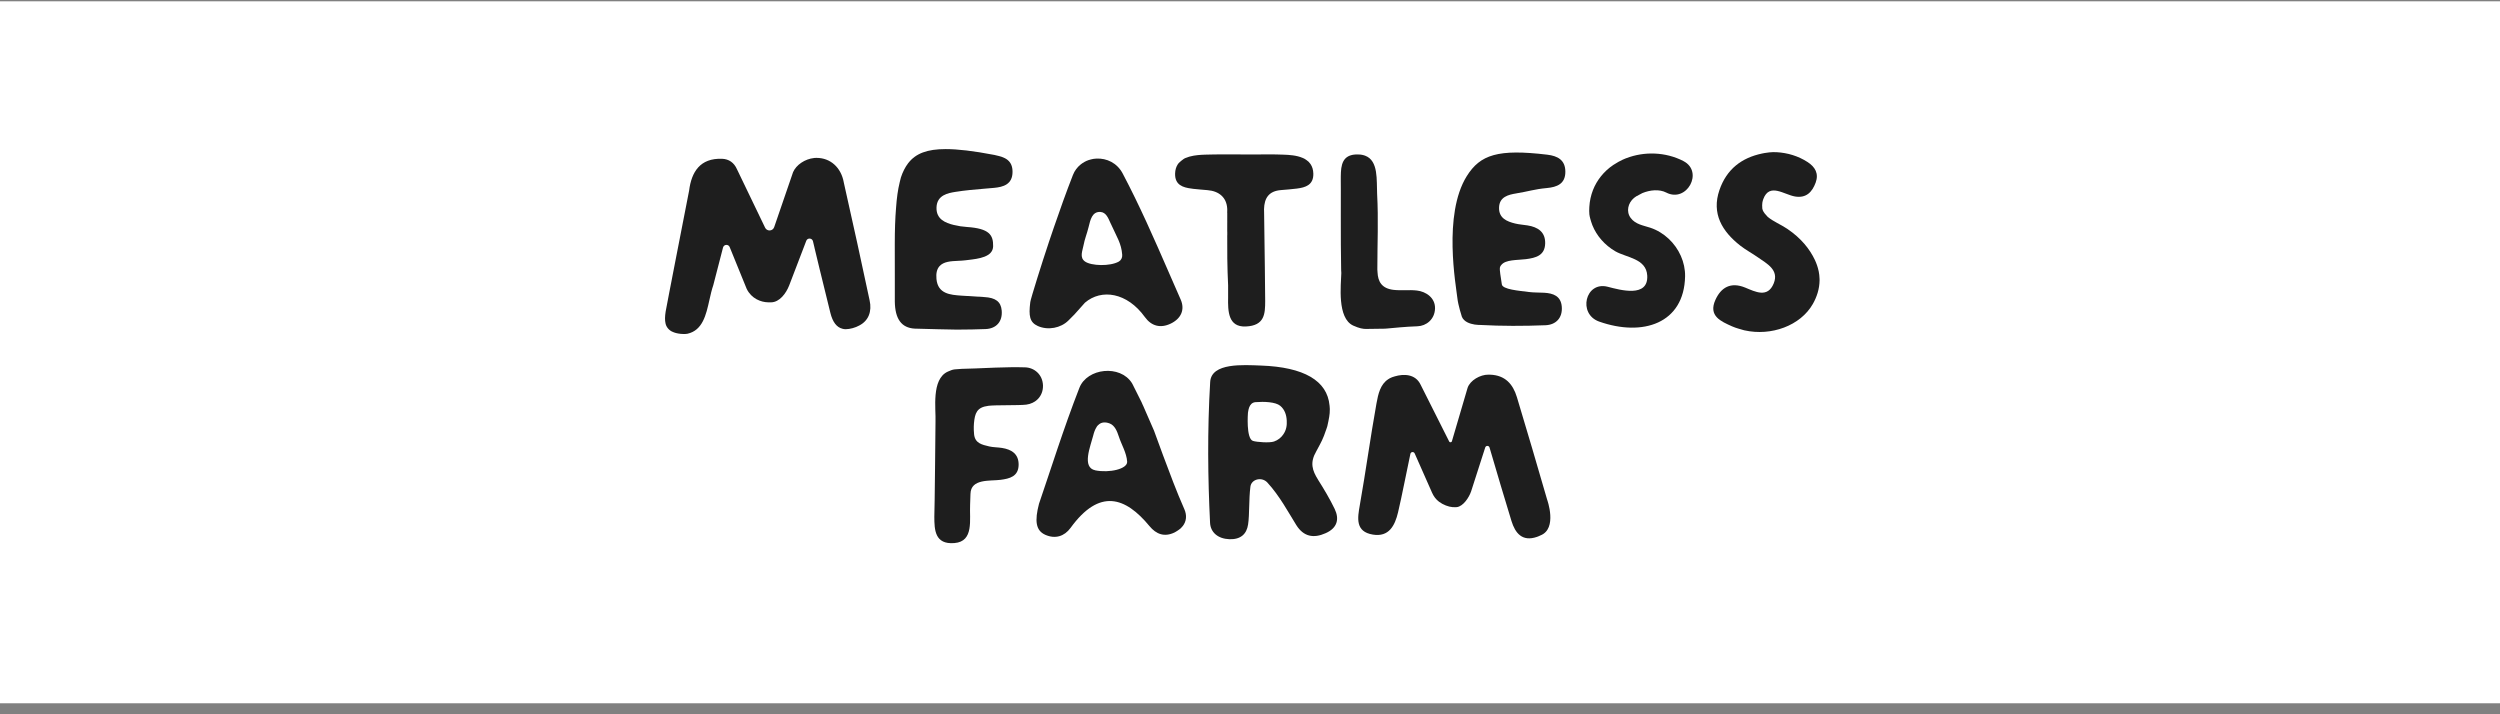
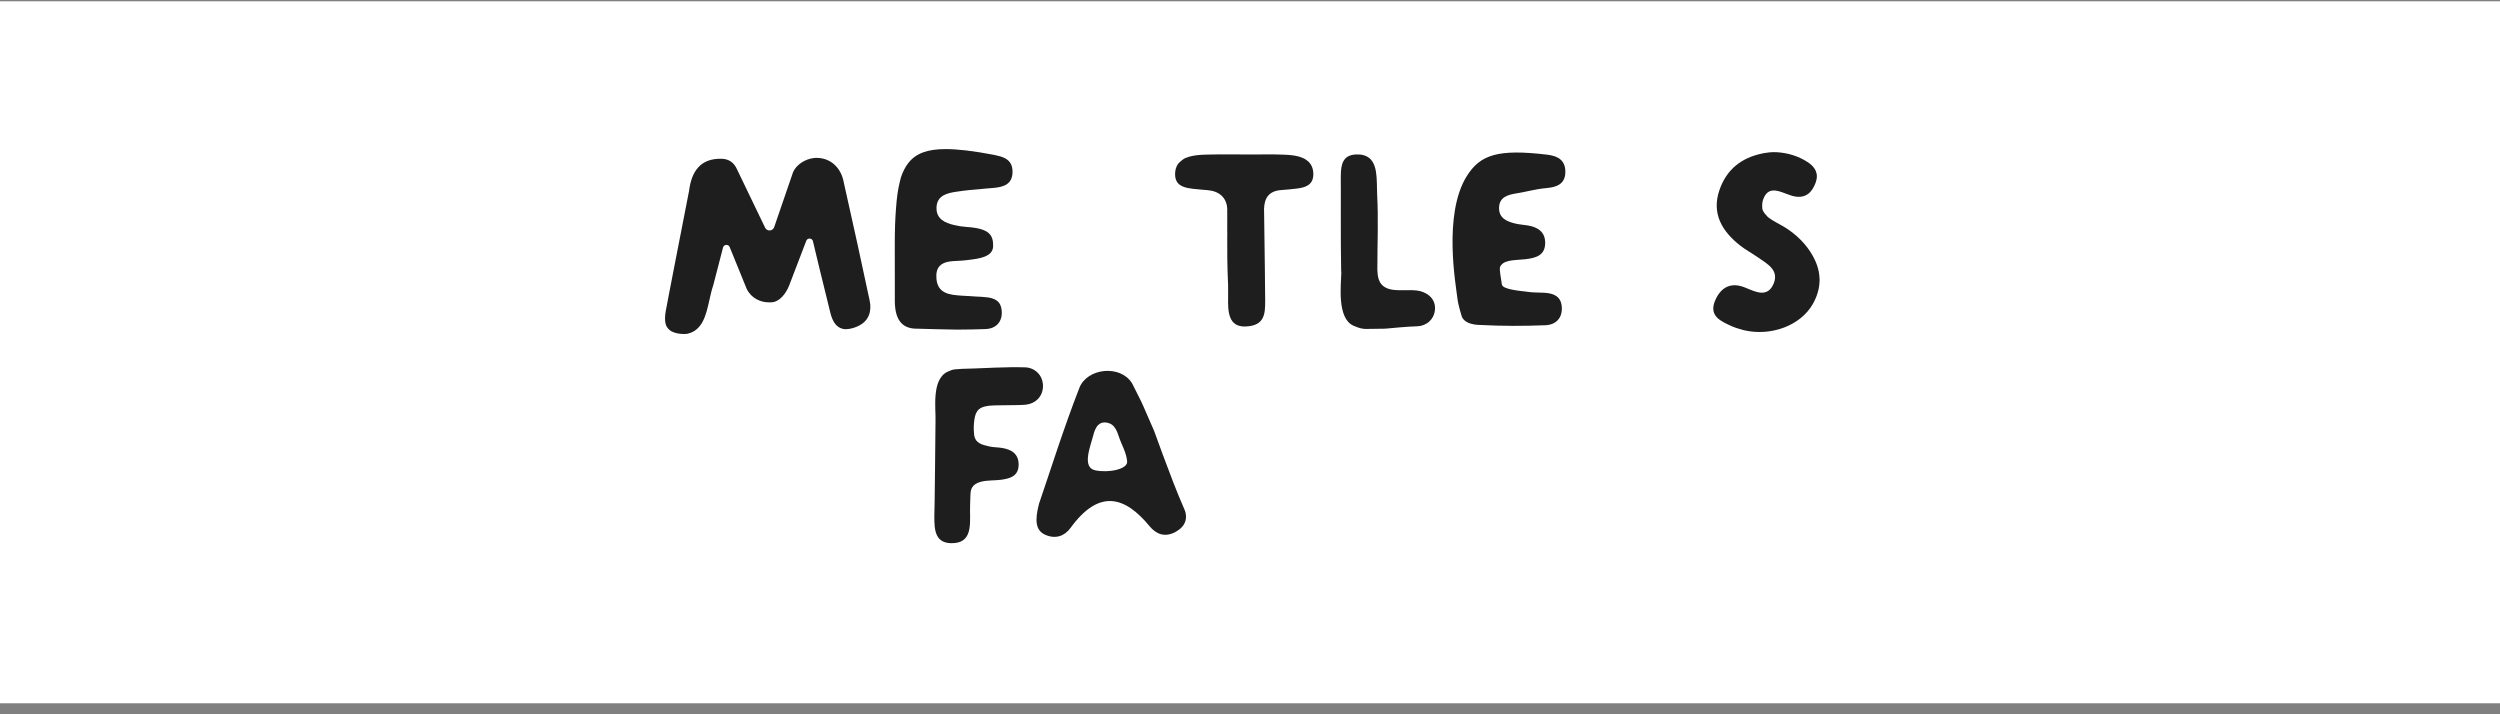
<svg xmlns="http://www.w3.org/2000/svg" fill="none" viewBox="0 0 203 58" height="58" width="203">
  <rect x="0" y="0" width="203" height="58" fill="#808080" stroke="none" />
  <rect fill="white" transform="matrix(1 0 0 -1 0 57.106)" height="57" width="203" />
  <path fill="#1E1E1E" d="M80.246 32.952C80.862 32.875 82.72 32.932 83.335 32.856C84.084 32.763 84.706 32.186 84.691 31.308C84.665 30.399 83.972 29.85 83.243 29.829C81.79 29.777 79.572 29.91 79.189 29.917C78.273 29.933 77.729 29.966 77.516 29.994C77.424 30.004 77.335 30.026 77.249 30.058C77.162 30.089 77.069 30.127 76.963 30.175C75.603 30.786 76.009 33.247 75.963 34.235C75.963 34.261 75.896 41.614 75.867 41.966C75.873 43.007 75.897 44.229 77.499 44.097C79.102 43.968 78.712 42.194 78.773 40.976C78.788 40.713 78.794 40.484 78.803 40.097C78.835 38.854 80.384 39.072 81.23 38.964C81.995 38.867 82.693 38.686 82.713 37.752C82.728 36.869 82.148 36.495 81.357 36.372C81.044 36.32 80.626 36.324 80.318 36.248C79.739 36.109 79.173 35.999 79.096 35.267C79.045 34.785 79.085 34.369 79.085 34.369C79.162 33.561 79.309 33.072 80.244 32.954L80.246 32.952Z" />
  <path fill="#1E1E1E" d="M96.163 41.333C95.529 39.896 94.985 38.428 94.437 36.964L93.707 34.972L93.177 33.757C93.141 33.673 93.103 33.59 93.067 33.505L92.828 32.956L92.799 32.898C92.762 32.815 92.727 32.731 92.689 32.648C92.689 32.648 91.985 31.235 91.968 31.207L91.912 31.106C90.958 29.592 88.277 29.884 87.647 31.49C86.349 34.818 85.285 38.236 84.366 40.91C84.005 42.298 84.1 43.077 84.875 43.425C85.681 43.785 86.429 43.553 86.928 42.866C89.279 39.629 91.38 40.348 93.335 42.717C93.89 43.39 94.557 43.627 95.373 43.236C95.421 43.212 95.462 43.185 95.507 43.159C95.507 43.159 95.744 43.018 95.882 42.892C95.941 42.838 95.993 42.779 96.039 42.717H96.042V42.715C96.336 42.333 96.394 41.853 96.163 41.33V41.333ZM88.942 38.191C87.818 37.966 88.547 36.238 88.769 35.366C88.828 35.124 88.912 34.879 89.037 34.686C89.037 34.686 89.072 34.585 89.261 34.44C89.451 34.295 89.737 34.243 90.11 34.386C90.519 34.548 90.706 35.012 90.844 35.433C91.067 36.119 91.477 36.763 91.525 37.485C91.565 38.083 90.072 38.42 88.942 38.193V38.191Z" />
-   <path fill="#1E1E1E" d="M123.173 32.25C122.853 31.191 122.218 30.464 120.996 30.424C120.951 30.423 120.91 30.42 120.866 30.421C120.188 30.414 119.374 30.886 119.169 31.492L117.895 35.828C117.865 35.932 117.721 35.945 117.672 35.848L115.359 31.248C114.934 30.341 113.955 30.353 113.256 30.561C113.107 30.599 112.975 30.651 112.856 30.712C112.808 30.736 112.767 30.762 112.73 30.789C112.085 31.206 111.909 31.981 111.768 32.77C111.258 35.621 110.922 38.152 110.419 41.005C110.234 42.053 110.029 43.174 111.481 43.41C112.782 43.624 113.266 42.679 113.522 41.6C113.844 40.238 114.167 38.523 114.524 36.852C114.561 36.678 114.798 36.655 114.871 36.816L116.286 40.014C116.411 40.296 116.597 40.552 116.845 40.738C117.186 40.994 117.623 41.154 117.947 41.179C118.068 41.189 118.269 41.182 118.295 41.179C118.816 41.111 119.286 40.398 119.458 39.89L120.6 36.335C120.655 36.163 120.899 36.165 120.95 36.339C121.562 38.421 122.183 40.526 122.73 42.3C123.036 43.298 123.611 44.004 124.801 43.595C124.902 43.561 124.992 43.52 125.08 43.477C126.492 42.935 125.626 40.564 125.626 40.564C124.824 37.788 124.006 35.017 123.173 32.25Z" />
-   <path fill="#1E1E1E" d="M107.029 38.956C106.551 38.197 106.346 37.566 106.885 36.64C106.988 36.46 107.081 36.283 107.169 36.11C107.169 36.11 107.457 35.608 107.688 34.877H107.691C107.721 34.785 107.754 34.694 107.779 34.606C107.779 34.606 107.949 33.877 107.97 33.544C107.992 33.212 107.979 33.18 107.967 33.007C107.967 32.981 107.959 32.925 107.959 32.925C107.772 30.908 105.878 29.809 102.394 29.683C100.982 29.633 98.361 29.432 98.267 31.012C98.028 35.023 98.08 38.856 98.257 42.454C98.296 43.224 98.892 43.747 99.824 43.784C100.755 43.815 101.229 43.358 101.345 42.585C101.467 41.787 101.4 40.548 101.533 39.519C101.612 38.901 102.457 38.692 102.909 39.181C103.902 40.256 104.658 41.676 105.259 42.636C105.847 43.574 106.658 43.737 107.645 43.293C108.584 42.878 108.776 42.154 108.373 41.322C107.986 40.521 107.52 39.734 107.025 38.954L107.029 38.956ZM104.186 35.299C104.033 35.52 103.78 35.739 103.452 35.85C103.088 35.977 102.055 35.902 101.742 35.803C101.169 35.624 101.333 33.526 101.333 33.526C101.362 33.441 101.373 32.702 101.943 32.655C102.651 32.598 103.572 32.636 103.951 32.948C104.328 33.258 104.459 33.702 104.483 34.144C104.506 34.521 104.462 34.919 104.187 35.298L104.186 35.299Z" />
-   <path fill="#1E1E1E" d="M84.272 26.473C85.1 26.842 86.139 26.64 86.757 26.023C86.926 25.854 87.243 25.534 87.243 25.534L87.536 25.207L88.098 24.578C89.44 23.43 91.521 23.743 92.964 25.745C93.488 26.471 94.219 26.679 95.059 26.279C95.902 25.873 96.234 25.149 95.871 24.322C95.607 23.725 95.347 23.128 95.086 22.529L94.895 22.09C93.716 19.382 92.532 16.677 91.154 14.074C90.699 13.221 89.852 12.837 89.036 12.878C89.006 12.878 88.966 12.882 88.915 12.887C88.817 12.897 88.725 12.905 88.574 12.948C88.422 12.99 88.385 13.002 88.385 13.002C88.162 13.08 87.953 13.197 87.764 13.344L87.751 13.355C87.481 13.571 87.26 13.855 87.121 14.212C86.571 15.619 86.065 17.038 85.592 18.416L85.588 18.427L85.438 18.869C85.378 19.044 85.316 19.222 85.259 19.396L85.214 19.528C85.193 19.588 85.172 19.649 85.153 19.709L85.137 19.757V19.762C84.638 21.241 83.687 24.276 83.662 24.517V24.519L83.656 24.559C83.523 25.635 83.599 26.171 84.274 26.474L84.272 26.473ZM87.98 19.929C88.08 19.392 88.261 18.98 88.39 18.45C88.539 17.836 88.682 17.174 89.35 17.21C89.809 17.235 89.99 17.709 90.161 18.089C90.671 19.225 91.06 19.755 91.124 20.696C91.141 20.928 91.03 21.137 90.846 21.241C90.135 21.64 88.606 21.595 88.098 21.232C87.641 20.905 87.9 20.366 87.98 19.929Z" />
  <path fill="#1E1E1E" d="M99.648 16.921C99.649 16.949 99.652 16.975 99.652 17.002V17.052C99.652 17.052 99.652 17.066 99.652 17.072C99.651 17.141 99.649 17.215 99.648 17.29C99.649 17.29 99.651 17.288 99.653 17.288C99.653 17.506 99.653 17.725 99.652 17.945H99.653V18.053H99.652C99.652 18.305 99.652 18.555 99.651 18.805C99.652 18.805 99.653 18.805 99.655 18.805V19.104H99.651C99.651 19.654 99.651 20.205 99.656 20.756V20.966C99.667 21.704 99.686 22.443 99.723 23.179V24.145C99.701 25.272 99.726 26.57 101.154 26.511C102.707 26.447 102.729 25.457 102.733 24.445C102.733 24.313 102.689 19.655 102.646 17.29C102.644 17.215 102.643 17.143 102.642 17.072C102.638 17.048 102.638 17.021 102.638 16.998C102.661 16.068 103.039 15.513 104.014 15.435L104.091 15.428C104.271 15.416 104.449 15.404 104.629 15.383C104.786 15.364 104.953 15.349 105.121 15.332C105.121 15.332 105.223 15.32 105.243 15.319L105.307 15.312C106.004 15.223 106.663 15.023 106.643 14.102C106.636 13.785 106.554 13.537 106.424 13.338C106.424 13.338 106.391 13.296 106.379 13.278C106.376 13.275 106.302 13.177 106.261 13.137C106.261 13.137 105.98 12.891 105.788 12.826C105.788 12.826 105.784 12.826 105.783 12.826C105.287 12.608 104.674 12.574 104.216 12.558C103.403 12.525 102.587 12.537 101.772 12.544C100.695 12.537 98.644 12.525 97.844 12.558C97.484 12.57 97.029 12.596 96.611 12.711C96.587 12.718 96.565 12.723 96.542 12.731C96.452 12.759 96.363 12.789 96.277 12.826C96.277 12.826 96.273 12.826 96.271 12.826C96.079 12.891 95.723 13.224 95.689 13.27C95.686 13.273 95.684 13.275 95.682 13.28C95.67 13.297 95.655 13.312 95.643 13.33C95.641 13.333 95.637 13.34 95.637 13.34C95.507 13.538 95.425 13.787 95.418 14.104C95.398 15.025 96.057 15.226 96.754 15.314V15.311C96.792 15.318 96.829 15.326 96.87 15.332C97.045 15.353 97.207 15.367 97.361 15.379C97.385 15.382 97.41 15.385 97.433 15.387C97.614 15.408 97.791 15.42 97.972 15.433L98.049 15.44C98.995 15.515 99.595 16.044 99.649 16.925L99.648 16.921Z" />
  <path fill="#1E1E1E" d="M110.962 26.709H110.977C111.002 26.709 111.027 26.709 111.051 26.708L112.454 26.689C112.489 26.686 112.533 26.682 112.574 26.679H112.589C113.156 26.63 114.11 26.526 115.095 26.494C115.814 26.471 116.501 25.934 116.525 25.045C116.544 24.184 115.799 23.678 115.056 23.591C114.445 23.517 113.75 23.61 113.139 23.535C112.212 23.419 111.888 22.884 111.855 22.102L111.84 21.884C111.84 19.781 111.936 17.839 111.822 15.736C111.767 14.665 111.952 13.045 110.843 12.64C110.842 12.64 110.774 12.615 110.753 12.61C110.548 12.548 110.335 12.535 110.158 12.54C110.158 12.54 109.958 12.548 109.867 12.566C109.817 12.576 109.768 12.587 109.768 12.587C108.848 12.805 108.875 13.757 108.871 14.613C108.889 14.759 108.85 19.646 108.902 21.953C108.908 21.977 108.915 22.143 108.915 22.166C108.891 23.111 108.551 25.848 109.895 26.444C110.388 26.663 110.664 26.713 110.962 26.712V26.709Z" />
  <path fill="#1E1E1E" d="M123.139 15.7C124.134 15.54 124.592 15.363 125.597 15.27C126.427 15.193 127.11 14.933 127.107 13.945C127.106 12.991 126.483 12.661 125.634 12.56C121.653 12.085 120.194 12.547 119.097 14.31C117.154 17.43 118.234 23.23 118.337 24.193C118.4 24.789 118.703 25.716 118.704 25.72C118.873 26.136 119.367 26.293 119.736 26.352C119.742 26.352 119.747 26.353 119.754 26.355C119.992 26.392 120.181 26.386 120.181 26.386C121.948 26.482 123.725 26.479 125.494 26.409C126.327 26.376 126.898 25.824 126.815 24.885C126.74 24.035 126.119 23.813 125.388 23.771C124.967 23.746 124.541 23.764 124.126 23.708C123.363 23.607 121.992 23.507 121.948 23.085C121.854 22.504 121.761 21.871 121.788 21.755C121.809 21.613 121.898 21.526 121.898 21.526C122.244 21.063 123.209 21.133 123.902 21.044C124.705 20.94 125.448 20.75 125.468 19.76C125.487 18.832 124.872 18.436 124.034 18.303C123.701 18.25 123.362 18.23 123.035 18.151C122.349 17.985 121.705 17.711 121.723 16.865C121.742 15.98 122.481 15.808 123.139 15.702V15.7Z" />
-   <path fill="#1E1E1E" d="M136.695 13.079C135.242 12.327 133.504 12.286 132.053 12.846C132.053 12.846 131.599 13.001 131.003 13.394C130.623 13.647 130.285 13.957 129.999 14.314C129.998 14.316 129.997 14.318 129.994 14.32C129.461 14.987 129.113 15.819 129.053 16.804C129.038 17.056 129.04 17.206 129.057 17.41C129.075 17.616 129.204 18.011 129.204 18.011C129.232 18.091 129.306 18.283 129.301 18.287C129.647 19.156 130.318 19.912 131.154 20.399C132.058 20.924 133.679 20.984 133.756 22.377C133.854 24.195 131.575 23.552 130.547 23.286C128.731 22.813 128.09 25.491 129.856 26.114C133.381 27.357 136.754 26.28 136.829 22.441C136.851 21.294 136.333 20.176 135.503 19.395C135.074 18.991 134.561 18.675 134 18.49C133.426 18.302 132.802 18.22 132.413 17.699C132.02 17.171 132.2 16.476 132.68 16.074C132.735 16.027 132.799 15.986 132.86 15.944L133.361 15.678C133.987 15.419 134.741 15.348 135.3 15.636C136.965 16.499 138.363 13.944 136.696 13.081L136.695 13.079Z" />
  <path fill="#1E1E1E" d="M147.724 22.319C147.694 22.069 147.665 21.976 147.665 21.976C147.602 21.685 147.503 21.396 147.369 21.111L147.364 21.1L147.362 21.097C146.948 20.221 146.249 19.343 145.151 18.599C144.591 18.219 143.993 17.992 143.537 17.608C143.356 17.425 143.213 17.247 143.145 17.094C143.125 17.047 143.11 16.996 143.099 16.943C143.079 16.738 143.087 16.575 143.104 16.452C143.12 16.36 143.143 16.266 143.181 16.163C143.682 14.82 144.866 15.808 145.762 15.956C146.667 16.105 147.148 15.596 147.43 14.833C147.703 14.095 147.39 13.555 146.773 13.157C146.002 12.66 145.149 12.41 144.264 12.358C143.846 12.333 143.412 12.403 143.276 12.427L143.075 12.467C141.441 12.81 140.207 13.718 139.618 15.434C138.963 17.345 139.836 18.789 141.311 19.945C141.764 20.299 142.278 20.571 142.749 20.901C143.486 21.418 144.469 21.917 144.028 23.009C143.534 24.229 142.523 23.685 141.706 23.351C140.534 22.873 139.746 23.34 139.29 24.352C138.699 25.661 139.742 26.096 140.657 26.505C140.741 26.543 140.829 26.573 140.915 26.606C140.915 26.606 141.376 26.758 141.598 26.811C141.598 26.811 141.653 26.825 141.655 26.825C143.821 27.31 146.196 26.447 147.202 24.683C147.37 24.389 147.496 24.093 147.586 23.797C147.586 23.795 147.589 23.793 147.589 23.791C147.591 23.783 147.593 23.775 147.595 23.768C147.693 23.44 147.743 23.11 147.749 22.784C147.749 22.784 147.754 22.57 147.724 22.32V22.319Z" />
  <path fill="#1E1E1E" d="M80.034 26.72C80.459 26.703 80.808 26.554 81.04 26.289C81.274 26.024 81.376 25.651 81.338 25.213C81.275 24.501 80.851 24.174 79.922 24.121C79.765 24.111 78.247 24.02 78.061 24.006C77.166 23.942 76.152 23.868 76.04 22.651C75.997 22.194 76.076 21.856 76.281 21.621C76.618 21.234 77.221 21.206 77.803 21.179C78.004 21.17 78.194 21.161 78.372 21.138C78.445 21.129 78.526 21.119 78.609 21.11C79.46 21.01 80.624 20.873 80.642 19.997C80.66 19.075 80.326 18.553 78.515 18.431C78.157 18.408 77.803 18.354 77.464 18.272C76.75 18.098 76.023 17.796 76.044 16.861C76.066 15.825 77.013 15.673 77.577 15.581C78.365 15.454 79.173 15.386 79.955 15.32C80.207 15.298 80.46 15.278 80.713 15.255C81.46 15.186 82.221 14.977 82.218 13.949C82.218 13.531 82.093 13.222 81.838 13.006L81.821 12.991C81.692 12.886 81.529 12.8 81.326 12.73C81.326 12.73 80.991 12.629 80.745 12.581C79.014 12.249 77.754 12.106 76.786 12.106C75.297 12.106 74.362 12.455 73.755 13.238L73.737 13.258C73.712 13.293 73.65 13.376 73.573 13.498L73.549 13.538C73.381 13.817 73.159 14.261 73.057 14.795L73.05 14.829C72.909 15.399 72.814 16.08 72.757 16.907C72.689 17.73 72.656 18.684 72.656 19.825L72.659 22.601C72.658 22.993 72.659 23.72 72.659 23.72V24.486C72.677 25.902 73.202 26.621 74.265 26.684C74.7 26.71 77.692 26.765 77.692 26.765C78.585 26.762 79.327 26.747 80.028 26.72H80.034Z" />
  <path fill="#1E1E1E" d="M68.513 14.798C68.293 13.597 67.427 12.82 66.308 12.82C66.266 12.82 66.222 12.82 66.178 12.823L66.111 12.829C65.355 12.908 64.653 13.39 64.398 13.977L62.864 18.443C62.808 18.607 62.659 18.713 62.486 18.713C62.331 18.713 62.193 18.627 62.126 18.486L59.842 13.742C59.603 13.196 59.176 12.916 58.643 12.894C56.835 12.822 56.144 13.977 55.956 15.478C55.611 17.219 55.278 18.943 54.941 20.68L54.576 22.559C54.568 22.609 54.557 22.66 54.548 22.708C54.482 23.056 54.414 23.402 54.345 23.748C54.246 24.255 54.142 24.78 54.051 25.297C53.987 25.703 53.983 26.005 54.039 26.25C54.095 26.533 54.282 26.776 54.56 26.922H54.567L54.582 26.929C54.772 27.022 54.982 27.077 55.264 27.108C55.353 27.118 55.439 27.123 55.521 27.123C55.628 27.123 55.731 27.115 55.823 27.1C57.055 26.824 57.334 25.57 57.604 24.358C57.696 23.946 57.792 23.521 57.92 23.153C57.952 23.036 58.247 21.888 58.247 21.888C58.398 21.297 58.554 20.696 58.71 20.098C58.743 19.971 58.855 19.885 58.986 19.885C59.105 19.885 59.206 19.953 59.25 20.063L60.633 23.46C61.025 24.253 61.791 24.541 62.381 24.549C62.381 24.549 62.545 24.552 62.608 24.55C63.305 24.541 63.83 23.815 64.078 23.186C64.082 23.175 65.469 19.554 65.469 19.554C65.512 19.441 65.614 19.371 65.734 19.371C65.869 19.371 65.981 19.458 66.013 19.59C66.058 19.773 66.1 19.953 66.134 20.097L66.141 20.135L66.488 21.577L66.568 21.912L66.57 21.915L66.575 21.935C66.848 23.069 67.157 24.329 67.426 25.405C67.615 26.159 67.937 26.582 68.419 26.698C68.487 26.72 68.573 26.731 68.673 26.731C69.008 26.731 69.457 26.608 69.768 26.433L69.784 26.423H69.787C70.518 26.041 70.819 25.296 70.61 24.377C69.97 21.357 69.284 18.224 68.511 14.796L68.513 14.798Z" />
</svg>